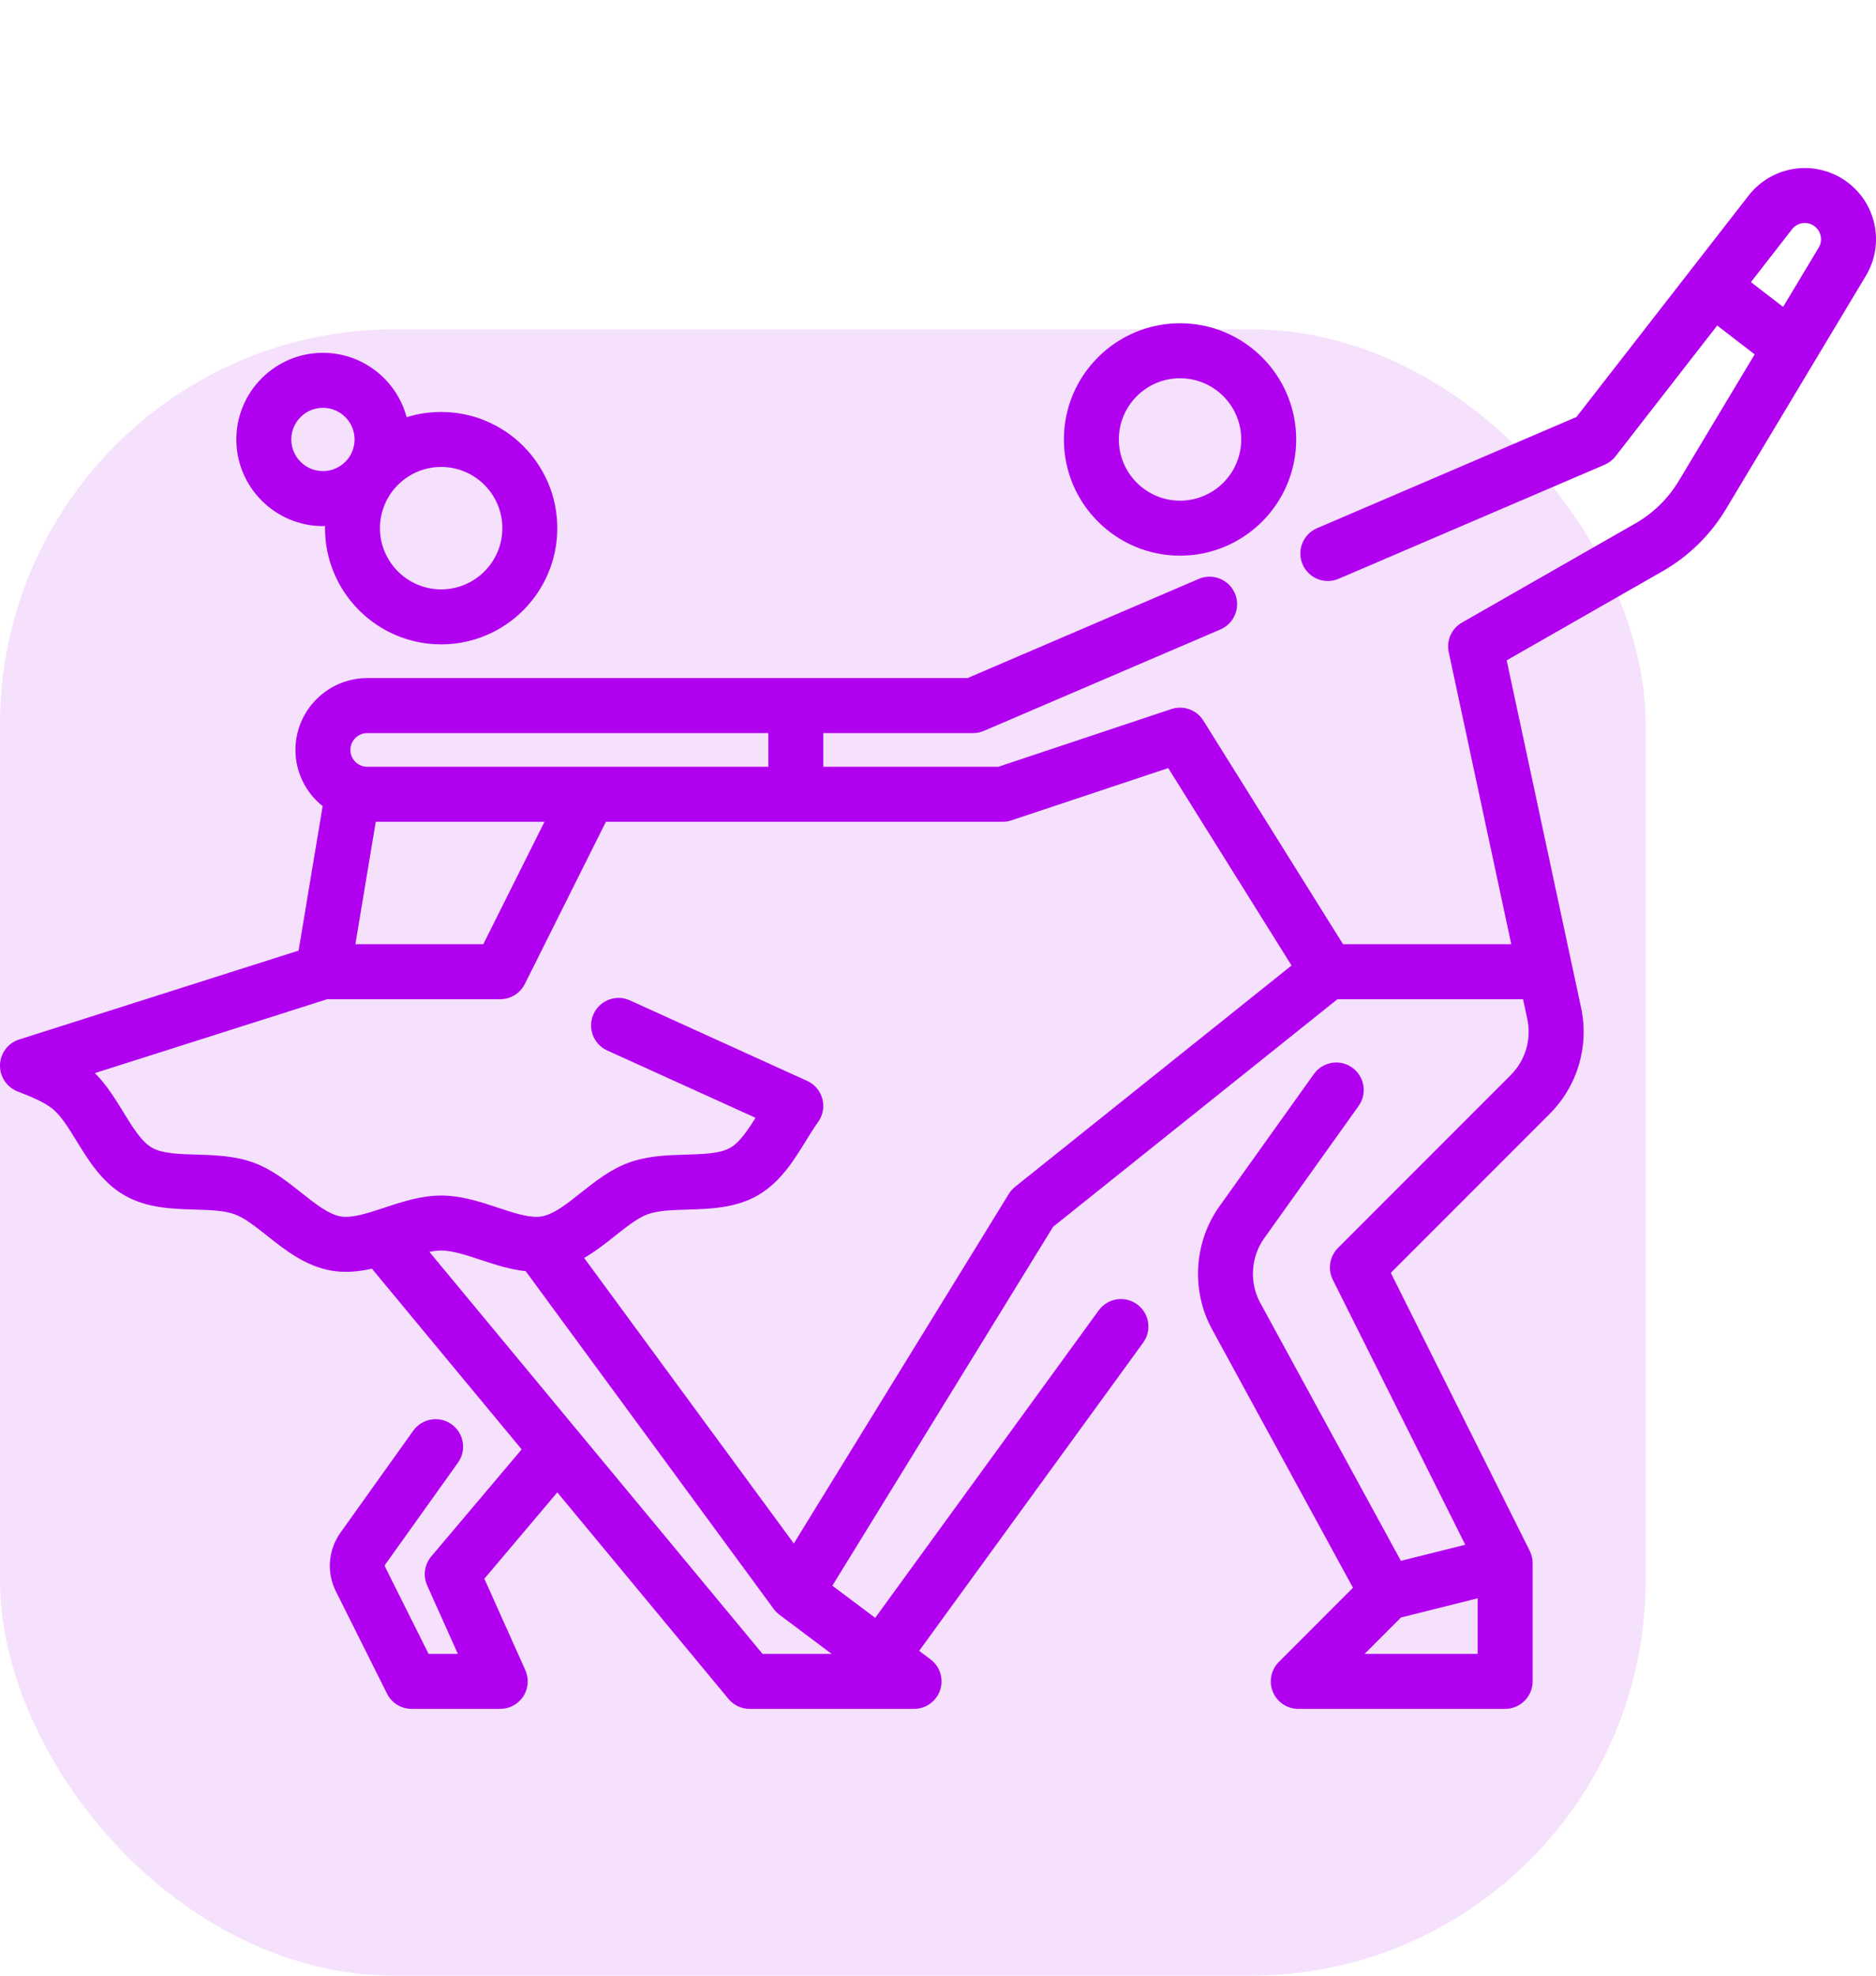
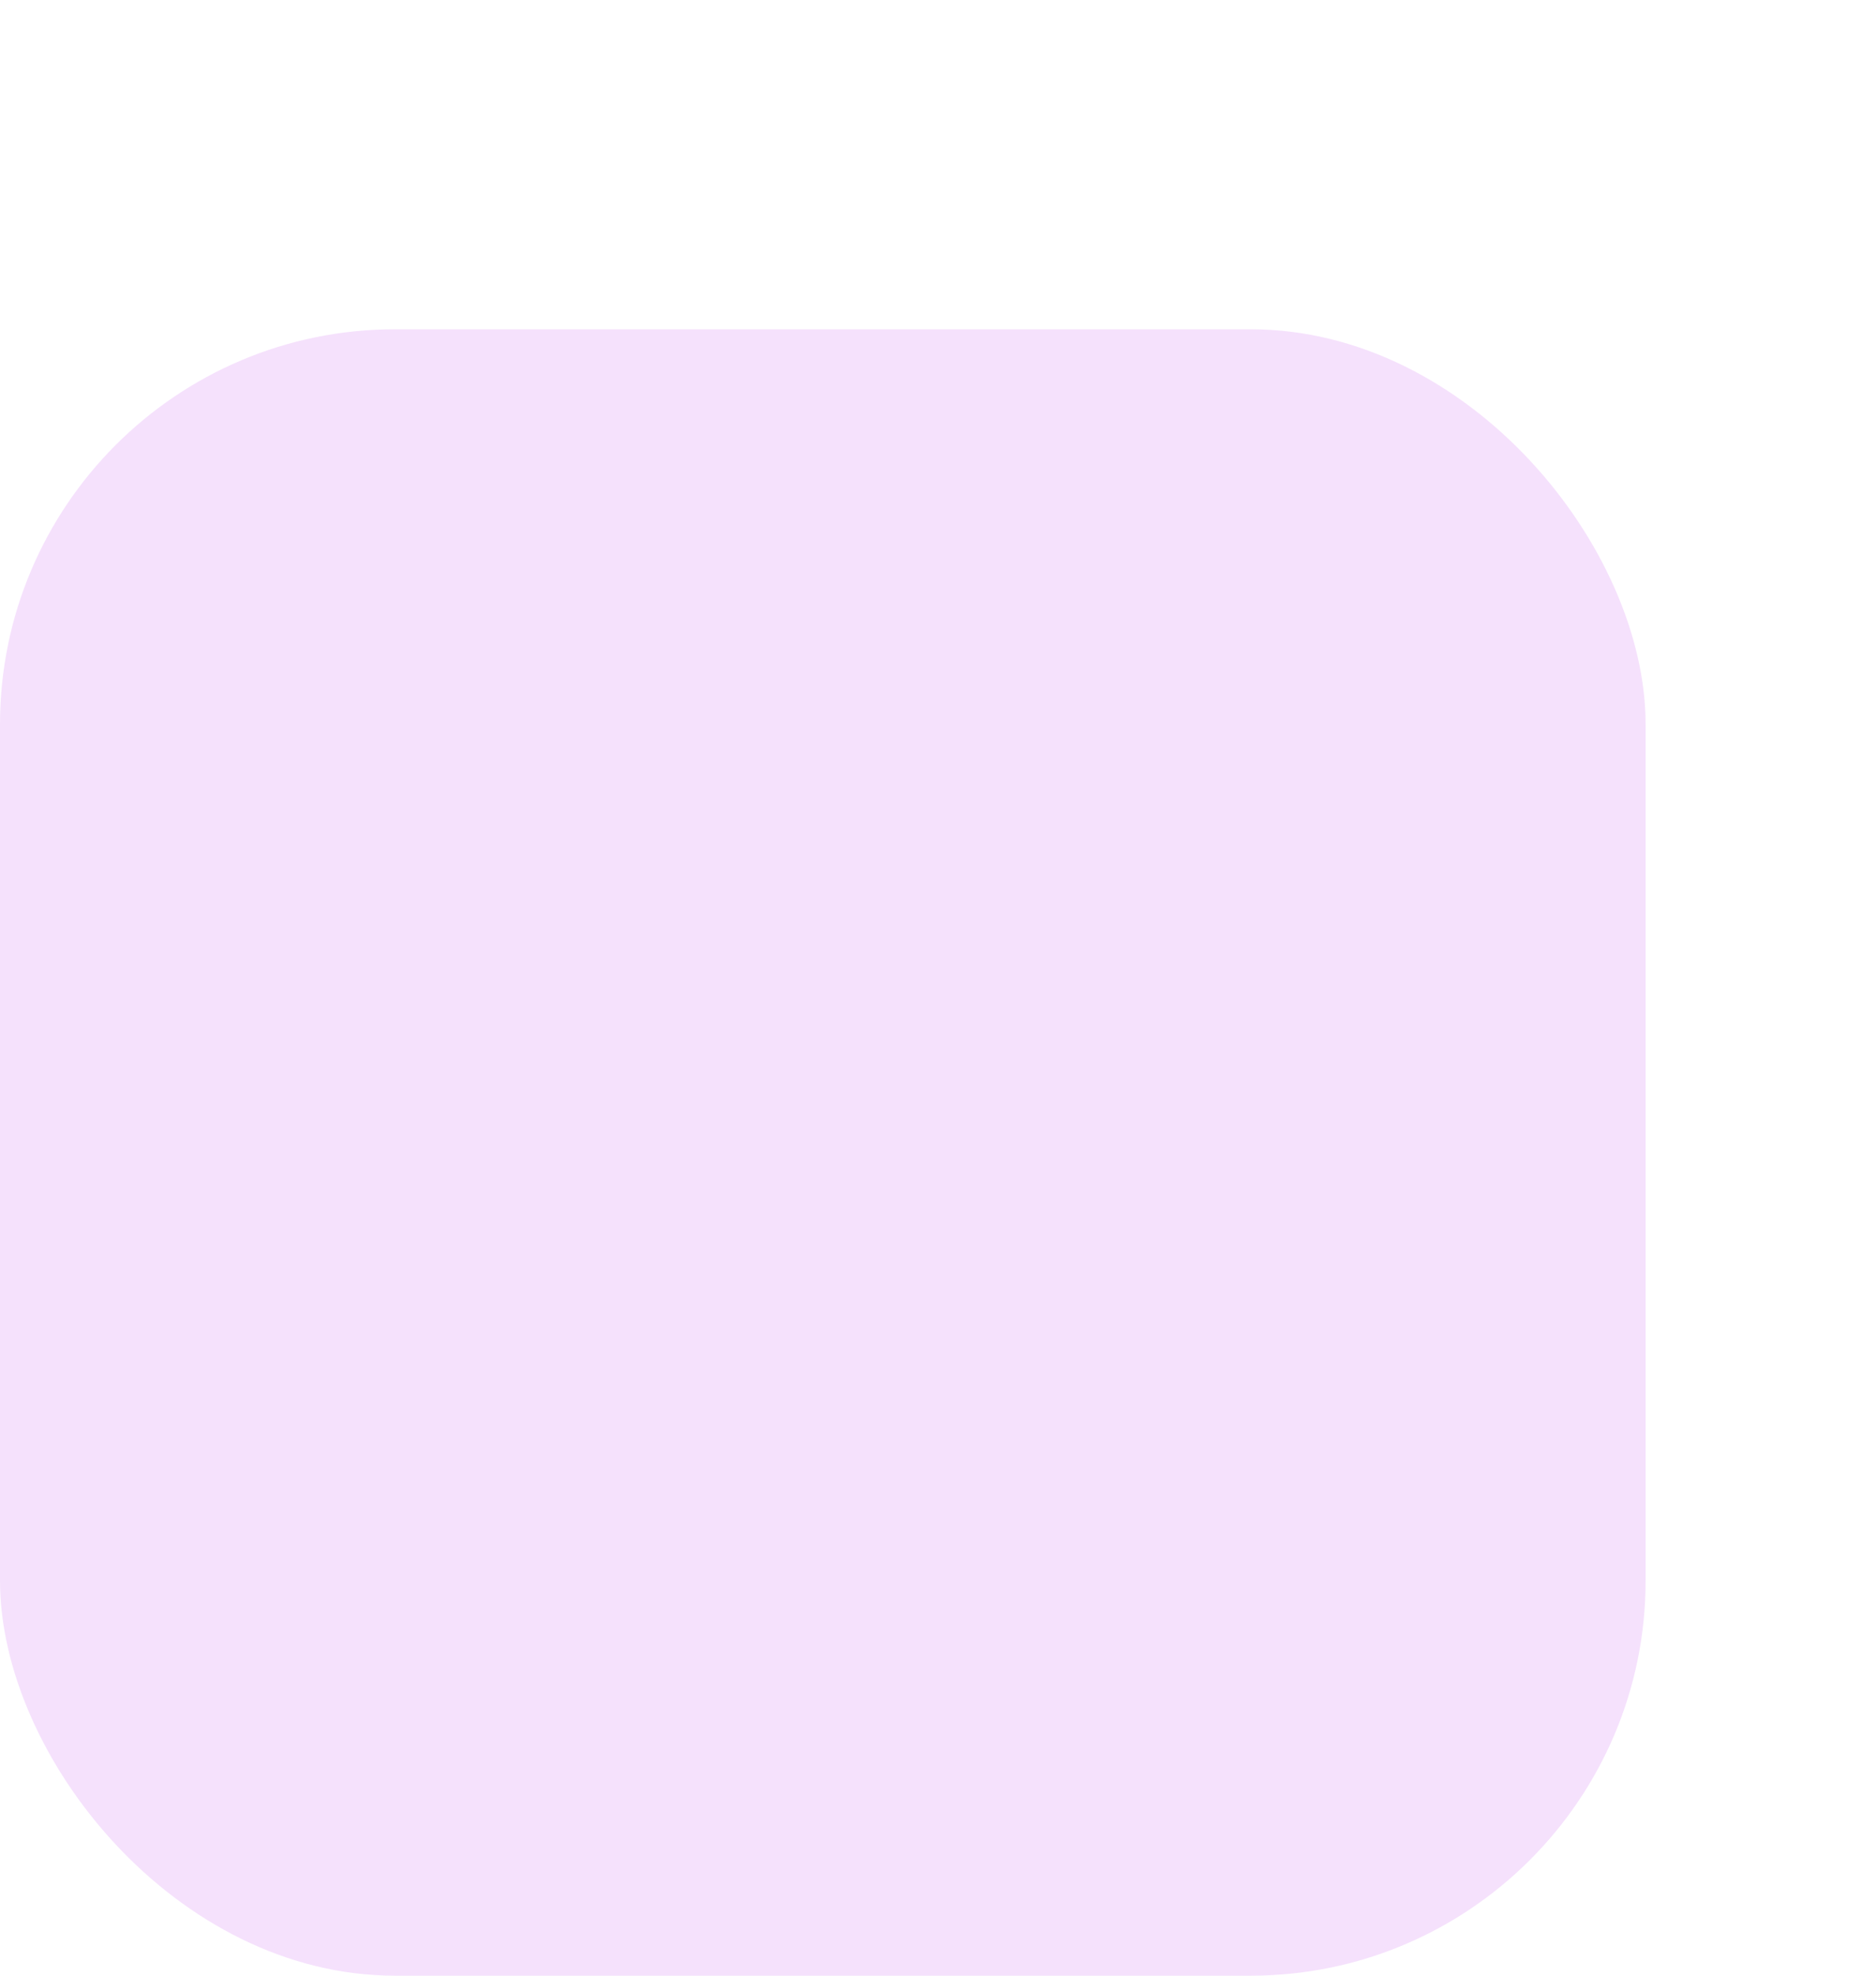
<svg xmlns="http://www.w3.org/2000/svg" width="57" height="60" viewBox="0 0 57 60" fill="none">
  <rect y="10" width="50" height="50" rx="12" fill="#F5E1FC" />
  <g clip-path="url(#clip0)">
-     <path d="M9.812 15.977C9.834 15.977 9.855 15.976 9.877 15.975C9.876 15.997 9.875 16.018 9.875 16.04C9.875 17.986 11.458 19.569 13.404 19.569C15.35 19.569 16.933 17.986 16.933 16.04C16.933 14.094 15.35 12.511 13.404 12.511C13.039 12.511 12.686 12.566 12.355 12.67C12.056 11.546 11.029 10.715 9.812 10.715C8.361 10.715 7.181 11.895 7.181 13.346C7.181 14.796 8.361 15.977 9.812 15.977ZM15.263 16.04C15.263 17.065 14.429 17.899 13.404 17.899C12.379 17.899 11.545 17.065 11.545 16.04C11.545 15.015 12.379 14.181 13.404 14.181C14.429 14.181 15.263 15.015 15.263 16.04ZM9.812 12.385C10.342 12.385 10.773 12.816 10.773 13.346C10.773 13.876 10.342 14.307 9.812 14.307C9.282 14.307 8.851 13.876 8.851 13.346C8.851 12.816 9.282 12.385 9.812 12.385Z" fill="#B100EF" />
-     <path d="M56.366 5.736C55.928 5.298 55.322 5.069 54.703 5.107C54.084 5.146 53.511 5.449 53.13 5.938L47.899 12.663L40.015 16.042C39.591 16.224 39.395 16.715 39.577 17.139C39.758 17.562 40.249 17.759 40.673 17.577L48.755 14.113C48.885 14.057 48.999 13.97 49.085 13.858L52.175 9.886L53.313 10.762L51.008 14.604C50.686 15.14 50.23 15.587 49.687 15.897L44.42 18.907C44.104 19.087 43.941 19.451 44.018 19.807L45.918 28.675H40.807L36.562 21.883C36.358 21.556 35.956 21.412 35.59 21.534L30.331 23.287H25.015V22.263H29.568C29.681 22.263 29.793 22.24 29.897 22.195L37.081 19.116C37.505 18.935 37.702 18.444 37.52 18.02C37.338 17.596 36.847 17.4 36.423 17.581L29.397 20.593H11.159C9.956 20.593 8.977 21.572 8.977 22.775C8.977 23.466 9.301 24.081 9.803 24.482L9.072 28.869L0.579 31.57C0.242 31.677 0.013 31.985 0 32.338C-0.012 32.691 0.202 33.014 0.531 33.145C0.954 33.312 1.355 33.471 1.61 33.686C1.865 33.899 2.089 34.265 2.327 34.653C2.687 35.239 3.095 35.904 3.779 36.3C4.456 36.691 5.232 36.714 5.917 36.734C6.375 36.747 6.808 36.76 7.127 36.876C7.433 36.987 7.766 37.252 8.119 37.532C8.662 37.962 9.276 38.449 10.062 38.587C10.487 38.661 10.903 38.618 11.3 38.529L15.85 44.017L13.103 47.268C12.896 47.513 12.848 47.855 12.979 48.149L13.911 50.227H13.022L11.699 47.581C11.688 47.56 11.69 47.535 11.704 47.516L13.915 44.42C14.183 44.044 14.096 43.523 13.721 43.255C13.346 42.987 12.824 43.074 12.556 43.449L10.345 46.545C9.971 47.069 9.917 47.752 10.205 48.327L11.759 51.436C11.901 51.719 12.19 51.897 12.506 51.897H15.2C15.483 51.897 15.747 51.754 15.901 51.516C16.055 51.279 16.078 50.979 15.962 50.721L14.717 47.945L16.933 45.323L22.134 51.595C22.293 51.787 22.529 51.897 22.777 51.897H27.772C28.131 51.897 28.451 51.667 28.564 51.326C28.678 50.985 28.561 50.61 28.273 50.394L27.928 50.135L34.733 40.777C35.005 40.404 34.922 39.882 34.549 39.611C34.176 39.34 33.654 39.422 33.383 39.795L26.592 49.133L25.29 48.157L31.999 37.255L40.637 30.345H46.276L46.405 30.946C46.537 31.565 46.349 32.202 45.901 32.65L40.652 37.9C40.398 38.154 40.335 38.542 40.495 38.864L44.52 46.913L42.564 47.401L38.294 39.572C37.955 38.951 38.002 38.178 38.413 37.602L41.28 33.587C41.548 33.212 41.461 32.691 41.086 32.423C40.711 32.155 40.189 32.242 39.921 32.617L37.054 36.631C36.273 37.724 36.184 39.193 36.828 40.372L41.108 48.219L38.856 50.472C38.617 50.711 38.545 51.07 38.675 51.382C38.804 51.694 39.108 51.897 39.446 51.897H45.732C46.193 51.897 46.567 51.523 46.567 51.062V47.47C46.567 47.34 46.537 47.213 46.479 47.097L42.258 38.655L47.082 33.831C47.932 32.98 48.29 31.771 48.038 30.596L45.779 20.054L50.516 17.347C51.306 16.895 51.972 16.244 52.44 15.463L56.691 8.378C57.203 7.526 57.069 6.439 56.366 5.736ZM11.159 22.263H23.345V23.287H11.159C10.877 23.287 10.647 23.057 10.647 22.775C10.647 22.492 10.877 22.263 11.159 22.263ZM14.684 28.675H10.798L11.417 24.957H16.543L14.684 28.675ZM23.169 50.227L13.046 38.018C13.171 37.993 13.291 37.978 13.404 37.978C13.751 37.978 14.167 38.116 14.607 38.262C15.03 38.403 15.491 38.554 15.973 38.605L23.507 48.862C23.556 48.928 23.613 48.987 23.679 49.036L25.267 50.227H23.169V50.227ZM30.843 36.042C30.767 36.102 30.703 36.174 30.653 36.256L24.119 46.874L17.749 38.203C18.092 38.004 18.4 37.76 18.688 37.532C19.041 37.252 19.374 36.988 19.68 36.876C19.999 36.76 20.432 36.748 20.89 36.734C21.575 36.714 22.351 36.692 23.028 36.3C23.712 35.904 24.122 35.239 24.483 34.653C24.611 34.445 24.732 34.249 24.857 34.075C25.004 33.872 25.051 33.614 24.987 33.372C24.923 33.13 24.753 32.929 24.525 32.826L19.14 30.381C18.72 30.19 18.225 30.376 18.034 30.796C17.843 31.216 18.029 31.711 18.449 31.902L22.956 33.947C22.711 34.34 22.471 34.693 22.192 34.855C21.88 35.035 21.376 35.049 20.842 35.065C20.298 35.081 19.681 35.099 19.109 35.307C18.549 35.511 18.092 35.873 17.65 36.223C17.226 36.56 16.826 36.877 16.457 36.942C16.111 37.002 15.636 36.845 15.134 36.678C14.613 36.504 14.021 36.308 13.404 36.308C12.786 36.308 12.195 36.504 11.674 36.678C11.171 36.844 10.697 37.002 10.35 36.942C9.982 36.877 9.581 36.559 9.157 36.223C8.715 35.873 8.259 35.511 7.698 35.306C7.126 35.098 6.509 35.08 5.965 35.064C5.431 35.049 4.927 35.034 4.615 34.854C4.298 34.67 4.032 34.237 3.751 33.779C3.498 33.368 3.239 32.945 2.883 32.589L9.942 30.345H15.2C15.527 30.345 15.809 30.157 15.946 29.883L15.947 29.883L18.41 24.957H30.466C30.556 24.957 30.645 24.942 30.73 24.914L35.495 23.326L39.242 29.322L30.843 36.042ZM41.462 50.227L42.567 49.122L44.897 48.539V50.227H41.462ZM55.259 7.519L54.178 9.32L53.2 8.568L54.448 6.963C54.567 6.811 54.724 6.779 54.806 6.774C54.889 6.769 55.048 6.78 55.185 6.917C55.345 7.077 55.376 7.325 55.259 7.519Z" fill="#B100EF" />
-     <path d="M35.854 16.875C37.8 16.875 39.383 15.292 39.383 13.346C39.383 11.4 37.8 9.817 35.854 9.817C33.908 9.817 32.325 11.4 32.325 13.346C32.325 15.292 33.908 16.875 35.854 16.875ZM35.854 11.487C36.879 11.487 37.713 12.321 37.713 13.346C37.713 14.371 36.879 15.205 35.854 15.205C34.829 15.205 33.995 14.371 33.995 13.346C33.995 12.321 34.829 11.487 35.854 11.487Z" fill="#B100EF" />
-   </g>
+     </g>
  <defs>
    <clipPath id="clip0">
-       <rect width="57" height="57" fill="white" />
-     </clipPath>
+       </clipPath>
  </defs>
</svg>